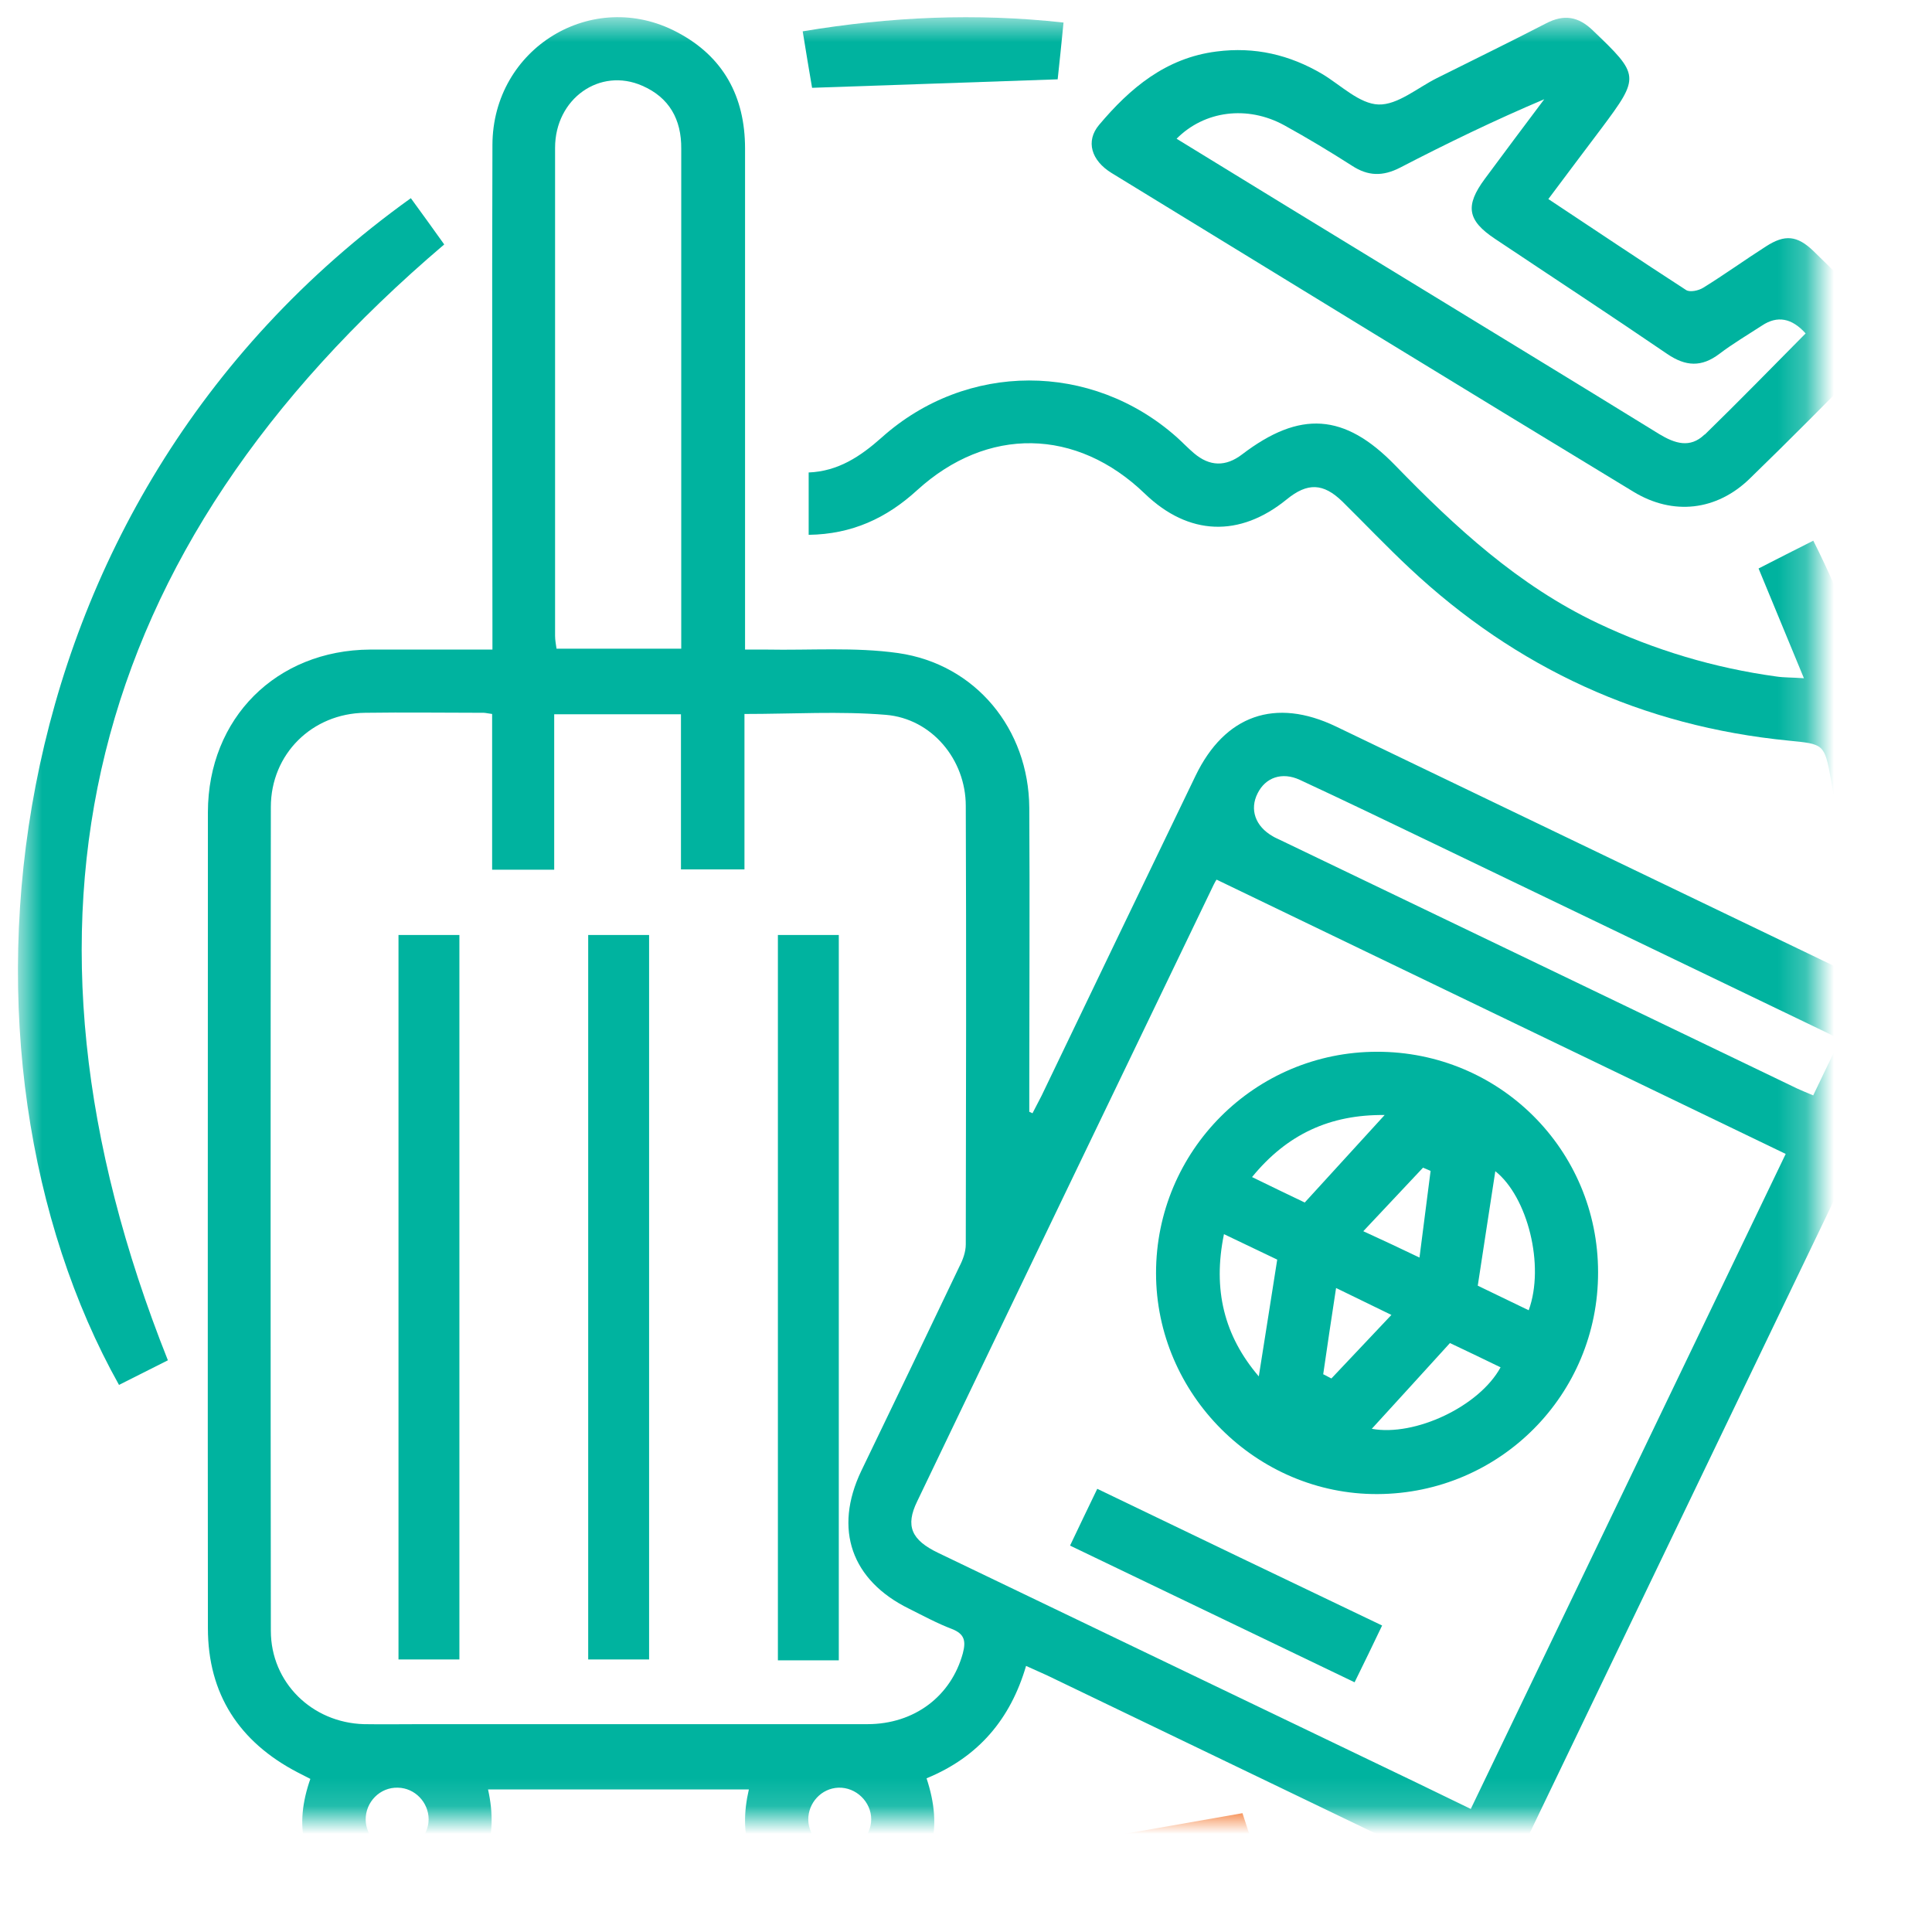
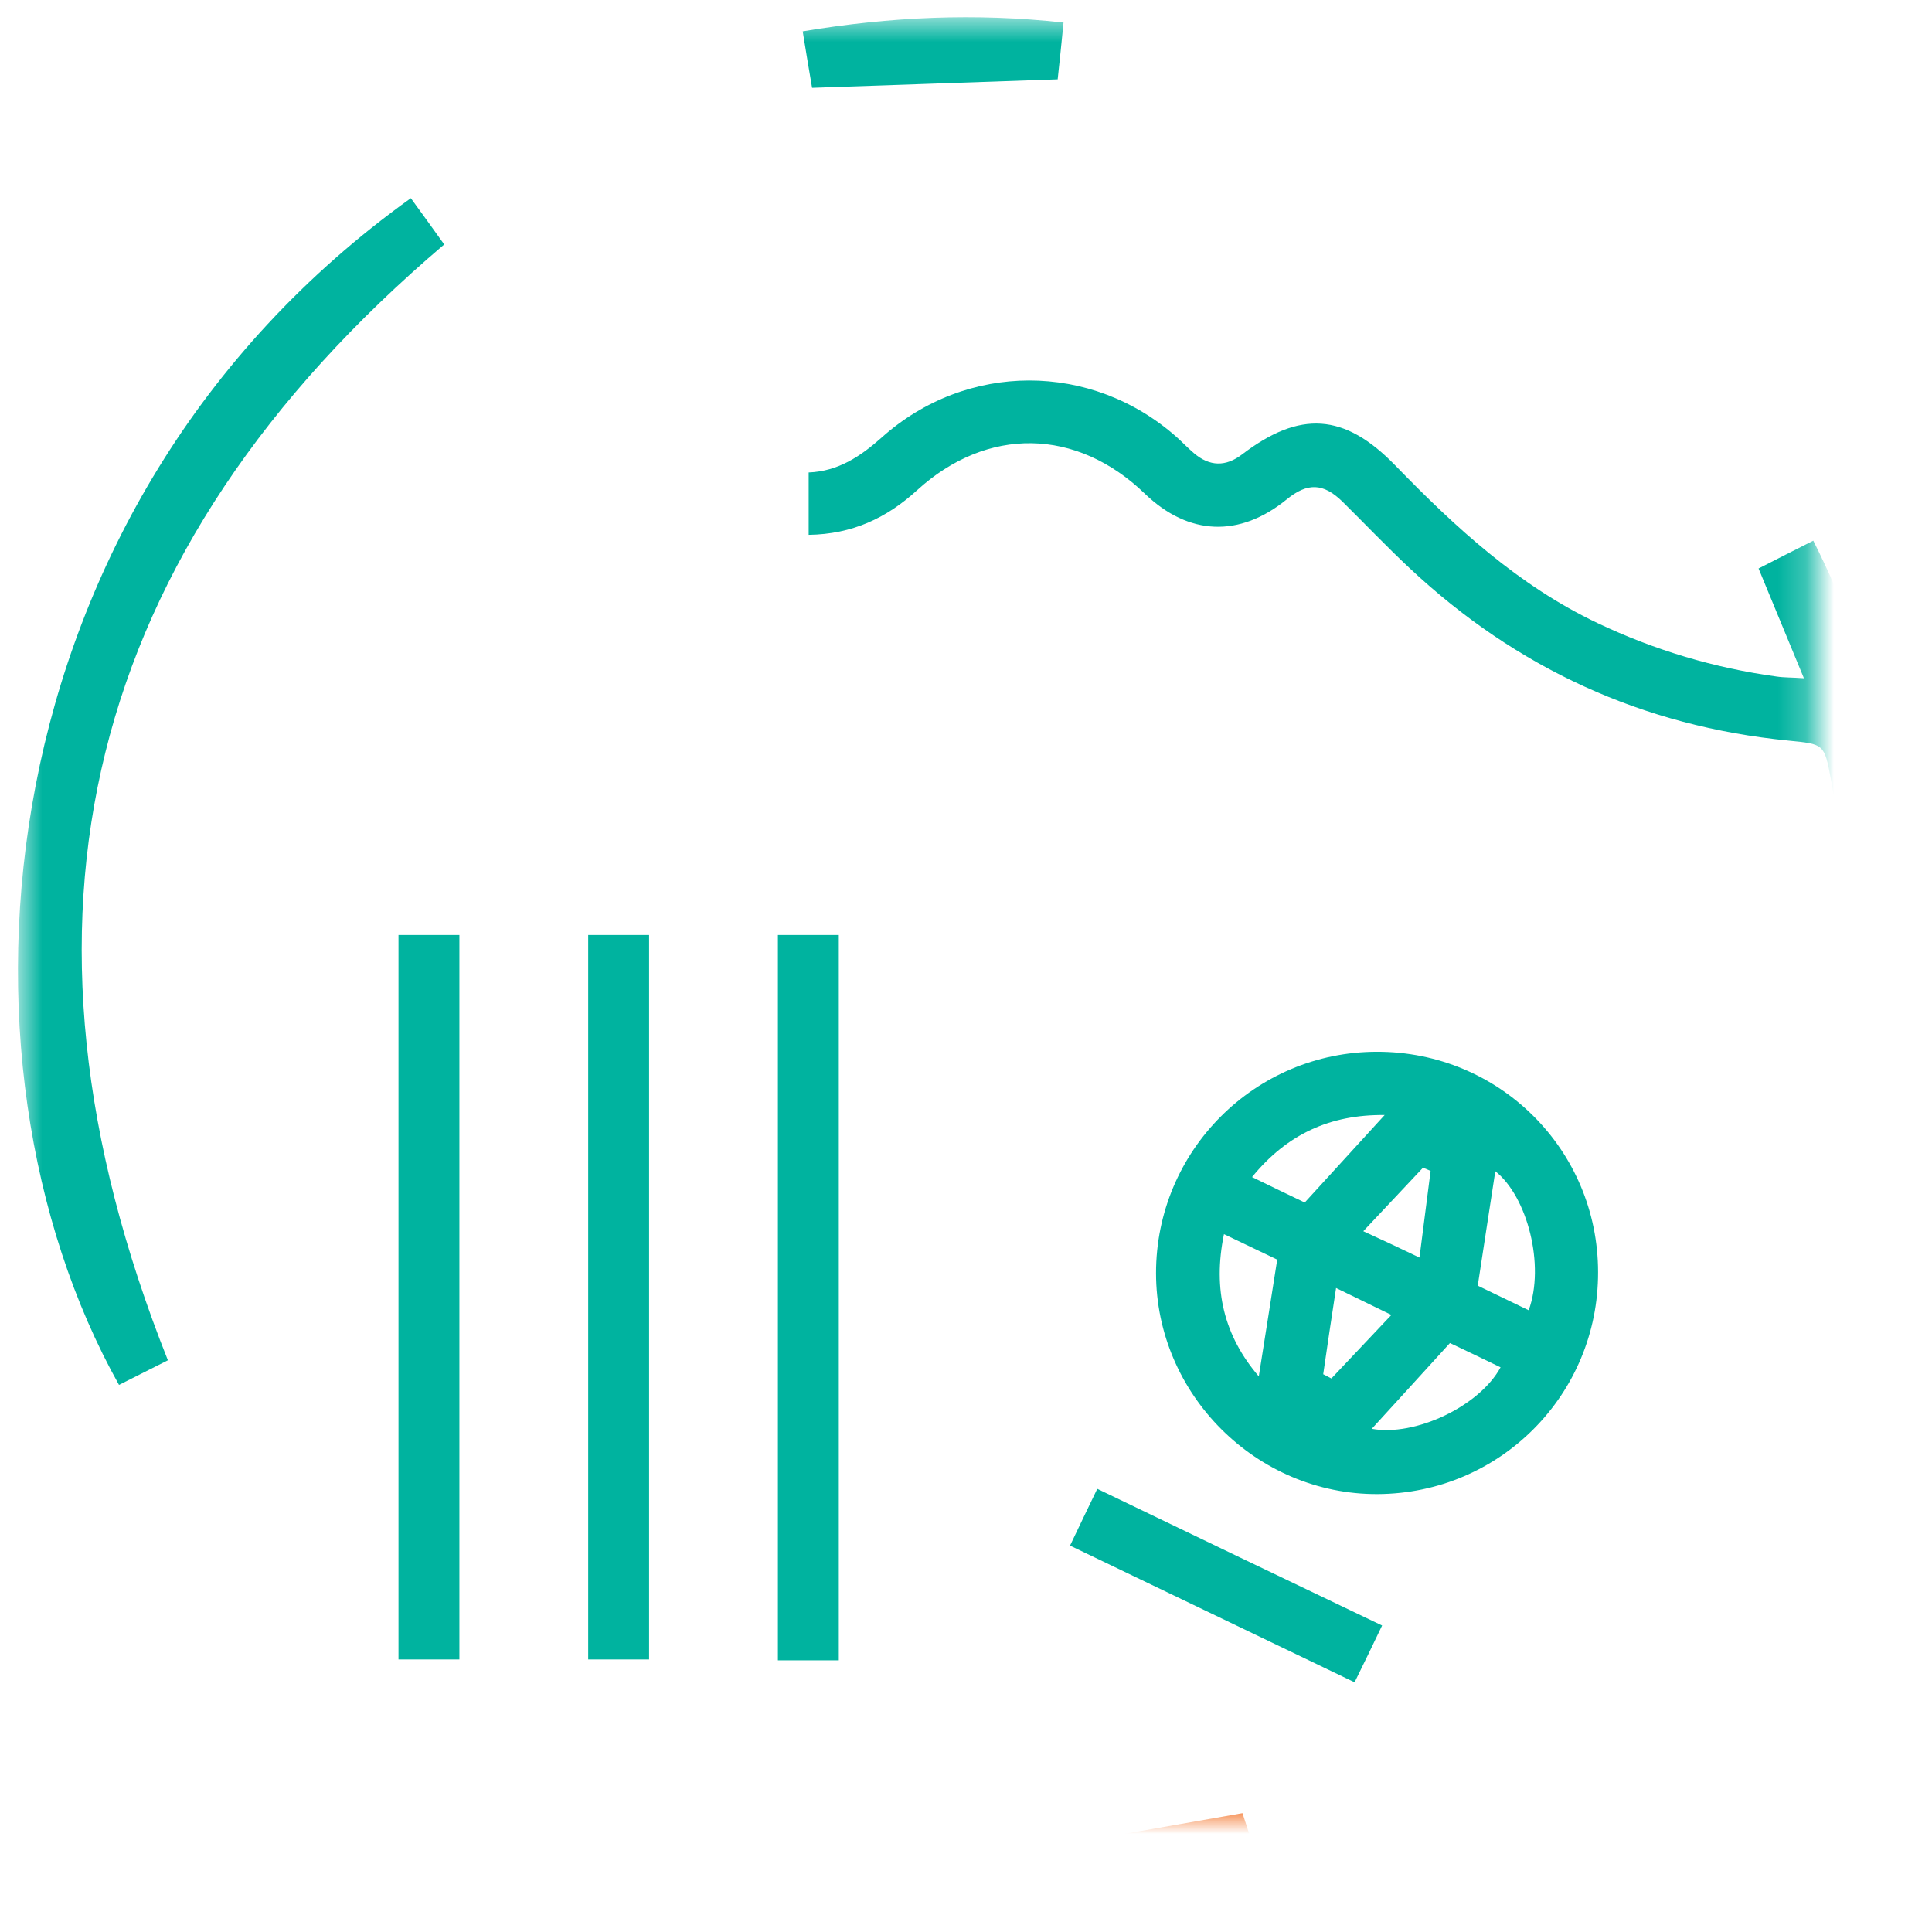
<svg xmlns="http://www.w3.org/2000/svg" viewBox="0 0 69.00 69.00" data-guides="{&quot;vertical&quot;:[],&quot;horizontal&quot;:[]}">
  <defs />
  <mask x="0.00" y="0.00" width="64.77" height="64.84" data-from-defs="true" maskUnits="userSpaceOnUse" maskContentUnits="userSpaceOnUse" id="tSvg626a251212">
    <path fill="#ffffff" width="64.77" height="64.84" id="tSvg1147d74bbb3" title="Rectangle 1" fill-opacity="1" stroke="none" stroke-opacity="1" d="M0.641 0.606H68.355V68.394H0.641Z" style="transform-origin: 34.5px 34.5px;" />
  </mask>
-   <path fill="#00b39f" stroke="none" fill-opacity="1" stroke-width="1" stroke-opacity="1" id="tSvg3778efd91b" title="Path 1" d="M67.267 35.347C60.754 32.211 54.23 29.084 47.717 25.948C45.542 24.903 43.744 25.541 42.699 27.704C40.859 31.51 39.029 35.326 37.2 39.131C37.095 39.34 36.98 39.55 36.875 39.759C36.834 39.738 36.802 39.727 36.76 39.706C36.76 39.449 36.76 39.191 36.76 38.933C36.76 35.566 36.781 32.2 36.76 28.844C36.739 26.042 34.847 23.721 32.077 23.324C30.529 23.105 28.94 23.23 27.362 23.199C27.121 23.199 26.87 23.199 26.609 23.199C26.609 22.878 26.609 22.557 26.609 22.237C26.609 16.591 26.609 10.946 26.609 5.301C26.609 3.45 25.835 2.018 24.184 1.15C21.162 -0.45 17.597 1.715 17.587 5.175C17.566 10.894 17.587 16.612 17.587 22.32C17.587 22.613 17.587 22.906 17.587 23.199C16.081 23.199 14.649 23.199 13.217 23.199C9.871 23.22 7.435 25.645 7.425 29.001C7.425 38.713 7.415 48.436 7.425 58.148C7.425 60.501 8.544 62.215 10.634 63.302C10.781 63.376 10.927 63.449 11.084 63.532C10.499 65.195 10.77 66.637 12.192 67.704C13.332 68.561 14.607 68.634 15.841 67.913C17.378 67.014 17.806 65.602 17.43 63.909C20.535 63.909 23.64 63.909 26.745 63.909C26.369 65.54 26.755 66.867 28.125 67.798C29.306 68.592 30.582 68.624 31.774 67.84C33.373 66.794 33.676 65.268 33.091 63.511C34.952 62.748 36.091 61.389 36.645 59.497C36.928 59.622 37.158 59.727 37.388 59.831C42.322 62.205 47.246 64.578 52.181 66.951C53.279 67.474 53.739 67.317 54.261 66.24C58.861 56.674 63.461 47.108 68.061 37.542C68.626 36.371 68.459 35.943 67.288 35.378C67.281 35.368 67.274 35.357 67.267 35.347ZM19.824 5.28C19.824 3.523 21.424 2.394 22.939 3.063C23.901 3.481 24.34 4.266 24.33 5.311C24.33 8.29 24.33 11.28 24.33 14.271C24.33 17.236 24.33 20.202 24.33 23.167C22.845 23.167 21.361 23.167 19.876 23.167C19.855 23.011 19.824 22.864 19.824 22.707C19.824 16.905 19.824 11.092 19.824 5.28ZM14.189 66.094C13.583 66.094 13.07 65.602 13.06 64.996C13.05 64.358 13.572 63.825 14.21 63.846C14.816 63.856 15.308 64.369 15.308 64.975C15.308 65.581 14.795 66.083 14.189 66.094ZM29.996 66.094C29.39 66.094 28.878 65.602 28.867 64.996C28.857 64.389 29.338 63.867 29.944 63.846C30.571 63.825 31.115 64.348 31.115 64.975C31.115 65.581 30.603 66.083 29.996 66.094ZM34.387 59.047C33.969 60.574 32.662 61.577 30.979 61.577C25.668 61.577 20.357 61.577 15.046 61.577C14.367 61.577 13.687 61.588 12.997 61.577C11.147 61.525 9.673 60.093 9.673 58.242C9.662 48.436 9.662 38.63 9.673 28.823C9.673 26.931 11.147 25.478 13.039 25.457C14.45 25.436 15.862 25.457 17.273 25.457C17.336 25.457 17.409 25.478 17.576 25.499C17.576 27.353 17.576 29.206 17.576 31.061C18.315 31.061 19.054 31.061 19.793 31.061C19.793 29.21 19.793 27.36 19.793 25.509C21.302 25.509 22.811 25.509 24.32 25.509C24.32 27.356 24.32 29.203 24.32 31.05C25.076 31.05 25.832 31.05 26.588 31.05C26.588 29.2 26.588 27.349 26.588 25.499C28.324 25.499 29.996 25.394 31.638 25.53C33.279 25.666 34.492 27.13 34.492 28.781C34.513 33.998 34.502 39.225 34.492 44.442C34.492 44.714 34.387 44.996 34.262 45.237C33.101 47.673 31.93 50.109 30.759 52.534C29.766 54.614 30.404 56.444 32.474 57.458C32.976 57.709 33.478 57.981 34 58.179C34.45 58.357 34.502 58.608 34.387 59.047ZM52.515 64.599C51.209 63.961 49.944 63.355 48.679 62.748C43.619 60.323 38.569 57.887 33.509 55.461C32.547 55.001 32.328 54.499 32.756 53.621C36.279 46.272 39.813 38.933 43.347 31.594C43.389 31.51 43.43 31.437 43.451 31.416C50.215 34.678 56.948 37.919 63.775 41.212C60.011 49.042 56.279 56.8 52.526 64.609C52.522 64.606 52.519 64.602 52.515 64.599ZM64.758 39.121C64.538 39.027 64.35 38.954 64.172 38.87C58.025 35.911 51.867 32.953 45.709 29.994C45.626 29.952 45.542 29.921 45.459 29.869C44.831 29.513 44.622 28.907 44.915 28.332C45.197 27.767 45.783 27.558 46.42 27.851C48.02 28.593 49.599 29.356 51.188 30.119C55.882 32.378 60.576 34.636 65.27 36.894C65.395 36.957 65.521 37.02 65.719 37.124C65.385 37.814 65.082 38.441 64.758 39.121Z" mask="url(#tSvg626a251212)" />
-   <path fill="#00b39f" stroke="none" fill-opacity="1" stroke-width="1" stroke-opacity="1" id="tSvg3d386301b4" title="Path 2" d="M66.767 10.967C66.108 10.287 65.449 9.629 64.77 8.97C64.184 8.405 63.745 8.364 63.066 8.803C62.313 9.284 61.592 9.806 60.828 10.277C60.661 10.381 60.358 10.444 60.222 10.361C58.591 9.305 56.971 8.217 55.298 7.109C55.957 6.231 56.573 5.405 57.19 4.59C58.581 2.729 58.56 2.687 56.877 1.077C56.364 0.586 55.852 0.502 55.214 0.836C53.918 1.506 52.611 2.143 51.315 2.791C50.625 3.136 49.914 3.753 49.234 3.732C48.555 3.711 47.886 3.042 47.227 2.645C46.056 1.955 44.812 1.662 43.443 1.84C41.634 2.07 40.358 3.147 39.25 4.464C38.769 5.039 38.968 5.729 39.7 6.179C45.91 9.984 52.12 13.79 58.34 17.564C59.752 18.421 61.309 18.243 62.491 17.093C63.944 15.682 65.366 14.25 66.777 12.807C67.394 12.18 67.383 11.615 66.756 10.967C66.76 10.967 66.763 10.967 66.767 10.967ZM60.87 15.525C60.358 16.017 59.814 15.839 59.26 15.504C56.124 13.57 52.977 11.657 49.83 9.733C47.227 8.144 44.624 6.555 42.021 4.955C43.014 3.952 44.551 3.753 45.868 4.475C46.683 4.924 47.499 5.415 48.283 5.917C48.858 6.294 49.381 6.304 49.998 5.99C51.67 5.123 53.374 4.297 55.152 3.544C54.441 4.495 53.73 5.436 53.029 6.388C52.318 7.35 52.402 7.872 53.395 8.531C55.444 9.9 57.504 11.249 59.542 12.64C60.201 13.089 60.766 13.121 61.403 12.64C61.884 12.274 62.417 11.96 62.93 11.626C63.473 11.263 63.993 11.357 64.487 11.908C63.275 13.131 62.093 14.344 60.891 15.515C60.884 15.518 60.877 15.522 60.87 15.525Z" mask="url(#tSvg626a251212)" />
  <path fill="#00b39f" stroke="none" fill-opacity="1" stroke-width="1" stroke-opacity="1" id="tSvg74c9c34a8c" title="Path 3" d="M68.273 32.148C67.51 32.19 66.799 32.231 66.109 32.273C65.869 30.736 65.66 29.273 65.388 27.82C65.158 26.555 65.127 26.576 63.872 26.45C58.666 25.938 54.16 23.868 50.344 20.292C49.518 19.519 48.744 18.703 47.939 17.909C47.26 17.25 46.695 17.229 45.953 17.836C44.27 19.205 42.451 19.132 40.893 17.637C38.447 15.274 35.258 15.222 32.749 17.512C31.662 18.505 30.428 19.08 28.881 19.101C28.881 18.358 28.881 17.616 28.881 16.874C29.937 16.832 30.731 16.299 31.484 15.63C34.516 12.912 38.98 12.912 42.022 15.609C42.231 15.797 42.43 16.006 42.639 16.184C43.203 16.665 43.778 16.675 44.364 16.226C46.423 14.657 48.013 14.752 49.821 16.612C51.975 18.829 54.222 20.909 57.066 22.258C59.094 23.22 61.227 23.857 63.443 24.161C63.715 24.202 63.998 24.192 64.426 24.223C63.862 22.864 63.349 21.62 62.806 20.303C63.443 19.979 64.071 19.655 64.761 19.31C66.799 23.366 67.939 27.579 68.263 32.148C68.266 32.148 68.27 32.148 68.273 32.148Z" mask="url(#tSvg626a251212)" />
  <path fill="#00b39f" stroke="none" fill-opacity="1" stroke-width="1" stroke-opacity="1" id="tSvg166a6e98268" title="Path 4" d="M5.996 48.582C5.494 48.833 4.877 49.147 4.25 49.461C-2.243 37.856 -0.664 18.076 14.673 7.078C15.091 7.653 15.509 8.228 15.865 8.73C3.006 19.665 -0.256 32.88 5.996 48.582Z" mask="url(#tSvg626a251212)" />
  <path fill="#F25C05" stroke="none" fill-opacity="1" stroke-width="1" stroke-opacity="1" id="tSvg178ce6764f" title="Path 5" d="M45.002 66.679C41.949 67.693 38.886 68.206 35.676 68.331C35.676 67.648 35.676 66.965 35.676 66.282C38.541 65.78 41.405 65.278 44.374 64.756C44.542 65.268 44.761 65.948 45.012 66.69C45.009 66.686 45.005 66.683 45.002 66.679Z" mask="url(#tSvg626a251212)" />
  <path fill="#00b39f" stroke="none" fill-opacity="1" stroke-width="1" stroke-opacity="1" id="tSvg1029ca8c3c3" title="Path 6" d="M37.983 0.805C37.91 1.547 37.837 2.258 37.774 2.833C34.826 2.938 31.962 3.032 29.003 3.136C28.898 2.52 28.783 1.84 28.668 1.119C31.805 0.596 34.847 0.46 37.983 0.805Z" mask="url(#tSvg626a251212)" />
  <path fill="#00b39f" stroke="none" fill-opacity="1" stroke-width="1" stroke-opacity="1" id="tSvge3c606b854" title="Path 7" d="M16.407 33.392C15.682 33.392 14.957 33.392 14.232 33.392C14.232 42.017 14.232 50.642 14.232 59.267C14.957 59.267 15.682 59.267 16.407 59.267C16.407 50.642 16.407 42.017 16.407 33.392Z" mask="url(#tSvg626a251212)" />
  <path fill="#00b39f" stroke="none" fill-opacity="1" stroke-width="1" stroke-opacity="1" id="tSvg5f820b0355" title="Path 8" d="M23.182 33.392C22.457 33.392 21.732 33.392 21.007 33.392C21.007 42.017 21.007 50.642 21.007 59.267C21.732 59.267 22.457 59.267 23.182 59.267C23.182 50.642 23.182 42.017 23.182 33.392Z" mask="url(#tSvg626a251212)" />
  <path fill="#00b39f" stroke="none" fill-opacity="1" stroke-width="1" stroke-opacity="1" id="tSvg540e01c34e" title="Path 9" d="M29.957 33.392C29.232 33.392 28.507 33.392 27.782 33.392C27.782 42.028 27.782 50.663 27.782 59.298C28.507 59.298 29.232 59.298 29.957 59.298C29.957 50.663 29.957 42.028 29.957 33.392Z" mask="url(#tSvg626a251212)" />
  <path fill="#00b39f" stroke="none" fill-opacity="1" stroke-width="1" stroke-opacity="1" id="tSvg2fee8fe192" title="Path 10" d="M49.181 37.563C44.81 37.563 41.287 41.108 41.287 45.467C41.287 49.806 44.884 53.381 49.201 53.36C53.571 53.339 57.084 49.806 57.074 45.436C57.074 41.066 53.55 37.553 49.17 37.563C49.173 37.563 49.177 37.563 49.181 37.563ZM51.094 41.808C50.968 42.801 50.843 43.784 50.696 44.913C49.975 44.568 49.421 44.307 48.689 43.972C49.442 43.167 50.132 42.435 50.822 41.703C50.916 41.745 51 41.777 51.094 41.818C51.094 41.815 51.094 41.811 51.094 41.808ZM44.957 49.157C43.723 47.715 43.305 46.063 43.713 44.077C44.413 44.411 45.041 44.714 45.615 44.986C45.396 46.398 45.176 47.757 44.957 49.157ZM44.716 42.038C45.971 40.501 47.508 39.801 49.452 39.822C48.49 40.877 47.581 41.871 46.598 42.947C46.055 42.686 45.417 42.383 44.716 42.038ZM47.257 49.084C47.403 48.081 47.55 47.077 47.717 46C48.428 46.345 48.982 46.617 49.693 46.962C48.93 47.767 48.24 48.499 47.55 49.231C47.456 49.178 47.361 49.137 47.267 49.084C47.264 49.084 47.26 49.084 47.257 49.084ZM48.992 51.029C49.902 50.036 50.822 49.022 51.784 47.966C52.338 48.227 52.965 48.53 53.592 48.833C52.829 50.234 50.529 51.311 48.992 51.029ZM54.596 46.795C53.969 46.492 53.341 46.188 52.777 45.917C52.996 44.463 53.206 43.136 53.404 41.829C54.554 42.738 55.181 45.195 54.596 46.795Z" mask="url(#tSvg626a251212)" />
  <path fill="#00b39f" stroke="none" fill-opacity="1" stroke-width="1" stroke-opacity="1" id="tSvg16ed99dac4f" title="Path 11" d="M49.361 58.054C49.016 58.776 48.713 59.403 48.378 60.082C44.991 58.452 41.635 56.842 38.216 55.2C38.54 54.51 38.854 53.872 39.188 53.172C42.597 54.813 45.942 56.423 49.361 58.054Z" mask="url(#tSvg626a251212)" />
</svg>